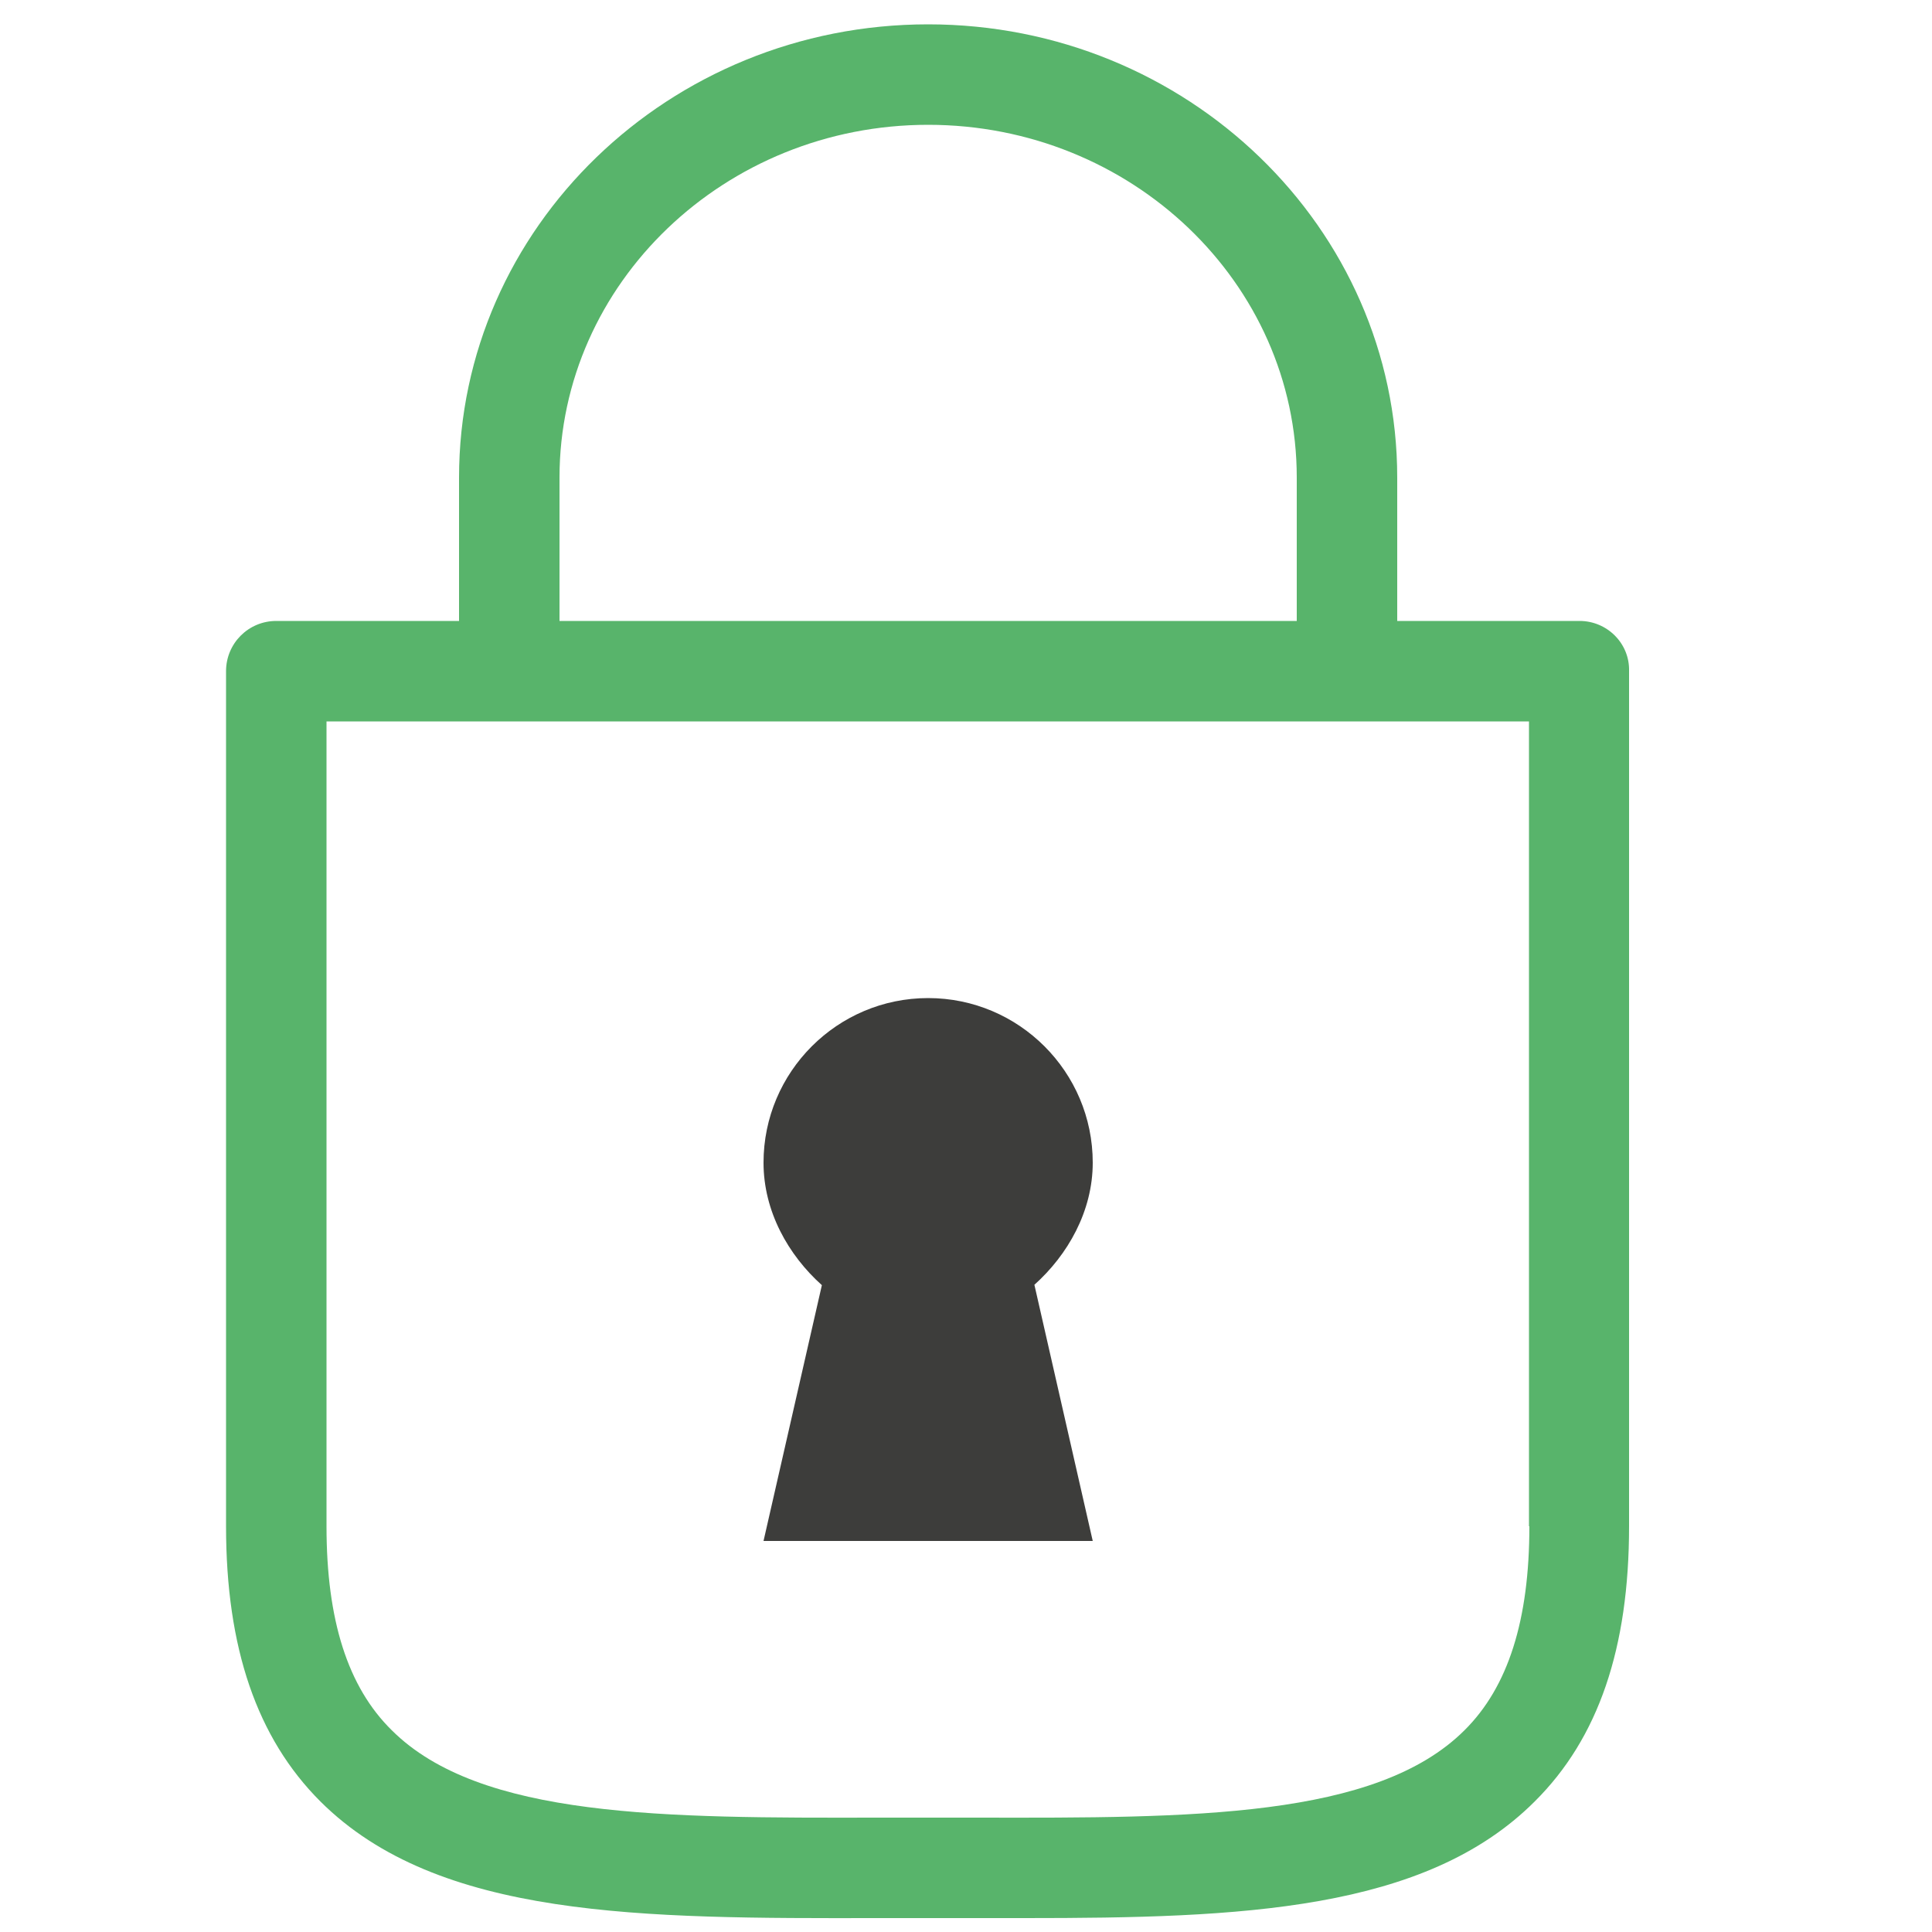
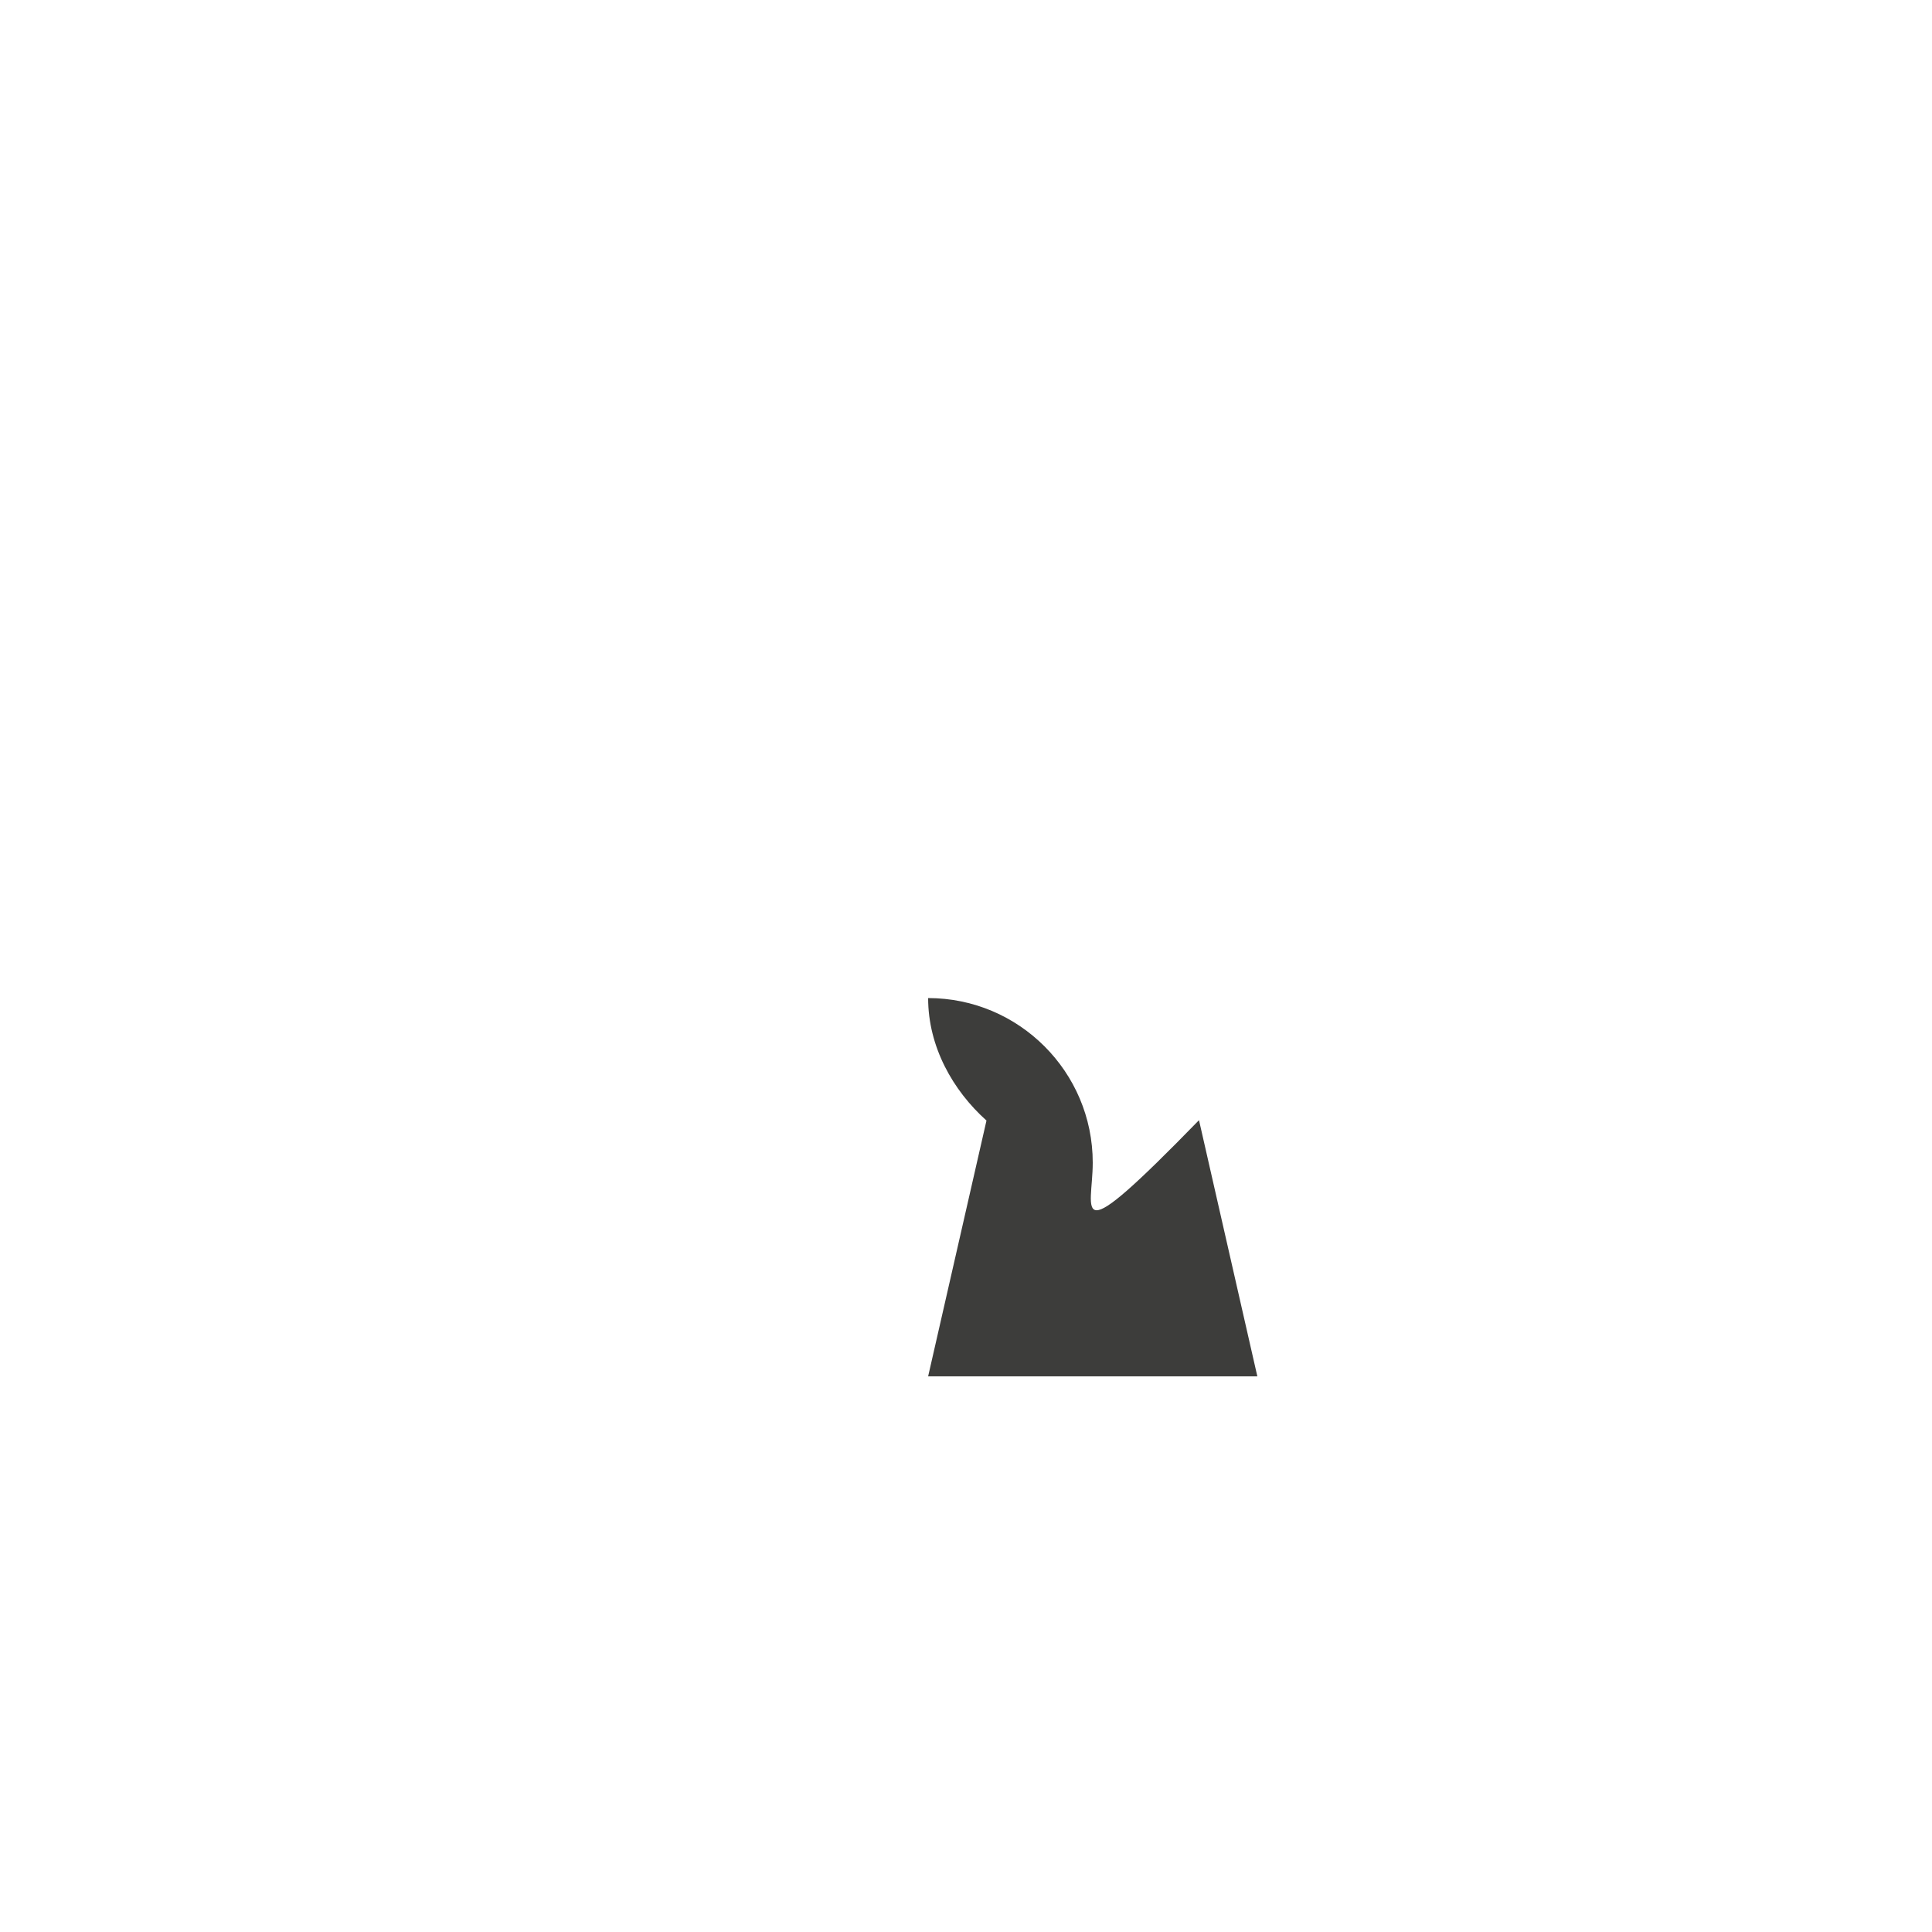
<svg xmlns="http://www.w3.org/2000/svg" id="Ebene_1" x="0px" y="0px" viewBox="0 0 500 500" style="enable-background:new 0 0 500 500;" xml:space="preserve">
  <style type="text/css"> .st0{fill:#58B46B;} .st1{fill:#3D3D3B;} .st2{fill:none;stroke:#3D3D3B;stroke-width:20;stroke-linecap:round;stroke-linejoin:round;stroke-miterlimit:10;} .st3{fill:#FFFFFF;stroke:#58B46B;stroke-width:17;stroke-linecap:round;stroke-linejoin:round;stroke-miterlimit:10;} .st4{fill:#FFFFFF;stroke:#58B46B;stroke-width:17;stroke-miterlimit:10;} .st5{fill:none;stroke:#58B46B;stroke-width:17;stroke-linecap:round;stroke-linejoin:round;stroke-miterlimit:10;} .st6{fill:none;stroke:#3D3D3B;stroke-width:17;stroke-linecap:round;stroke-linejoin:round;stroke-miterlimit:10;} .st7{fill:#58B46B;stroke:#58B46B;stroke-width:6;stroke-miterlimit:10;} .st8{fill:none;stroke:#3D3D3B;stroke-width:17;stroke-miterlimit:10;} .st9{fill:none;stroke:#58B46C;stroke-width:17;stroke-miterlimit:10;} .st10{fill:#3E3D3C;} .st11{fill:#58B46C;} .st12{fill:none;} .st13{fill:none;stroke:#58B46C;stroke-width:17;stroke-linecap:round;stroke-miterlimit:10;} .st14{fill:none;stroke:#58B46B;stroke-width:16;stroke-linecap:round;stroke-linejoin:round;stroke-miterlimit:10;} .st15{fill:none;stroke:#38AC56;stroke-width:17;stroke-linecap:round;stroke-linejoin:round;stroke-miterlimit:10;} .st16{fill:none;stroke:#3D3D3B;stroke-width:17;stroke-linecap:round;stroke-miterlimit:10;} .st17{fill:#FFFFFF;stroke:#3D3D3B;stroke-width:17;stroke-linecap:round;stroke-linejoin:round;stroke-miterlimit:10;} .st18{fill:#38AC56;} .st19{fill:none;stroke:#38AC56;stroke-width:17;stroke-miterlimit:10;} .st20{fill:none;stroke:#3D3D3B;stroke-width:17;stroke-linejoin:round;stroke-miterlimit:10;} .st21{fill:#3D3D3B;stroke:#3D3D3B;stroke-width:8;stroke-linejoin:round;stroke-miterlimit:10;} .st22{fill:none;stroke:#58B46B;stroke-width:17;stroke-linejoin:round;stroke-miterlimit:10;} .st23{fill:#58B46B;stroke:#58B46B;stroke-width:17;stroke-linecap:round;stroke-miterlimit:10;} .st24{fill:none;stroke:#3D3D3B;stroke-width:17;stroke-linecap:round;stroke-linejoin:round;} .st25{fill:#58B46B;stroke:#58B46B;stroke-width:17;stroke-linecap:round;stroke-linejoin:round;} </style>
-   <path class="st1" d="M282.8,300.9c0-23.5-19.1-42.6-42.6-42.6s-42.6,19.1-42.6,42.6c0,12.6,6.4,23.9,15.1,31.7l-15.1,66.2h85.2 l-15.1-66.3C276.3,324.8,282.8,313.5,282.8,300.9z" />
-   <path class="st0" d="M408.8,160.7h-47.2v-37.1c0-64.7-54.4-117.3-121.4-117.3S118.8,58.9,118.8,123.6v37.1H71.5c-7.2,0-13,5.8-13,13 V395c0,31.5,8,54.8,24.4,71.2c30.5,30.4,83.2,30.3,144.3,30.2c8.5,0,17.2,0,25.7,0c4.2,0,8.3,0,12.4,0c55.8,0,103.5-1.8,131.9-30.2 c16.5-16.4,24.4-39.7,24.4-71.2V173.7C421.8,166.5,415.9,160.7,408.8,160.7z M144.8,123.6c0-50.3,42.8-91.3,95.4-91.3 c52.6,0,95.4,40.9,95.4,91.3v37.1H144.8V123.6z M395.8,395c0,24.3-5.5,41.6-16.8,52.8c-22.9,22.8-70.6,22.7-125.9,22.6 c-4.3,0-8.6,0-12.9,0h0c-4.3,0-8.7,0-12.9,0c-55.3,0.1-103,0.2-125.9-22.6C90,436.6,84.5,419.3,84.5,395V186.7h311.2V395z" />
+   <path class="st1" d="M282.8,300.9c0-23.5-19.1-42.6-42.6-42.6c0,12.6,6.4,23.9,15.1,31.7l-15.1,66.2h85.2 l-15.1-66.3C276.3,324.8,282.8,313.5,282.8,300.9z" />
</svg>